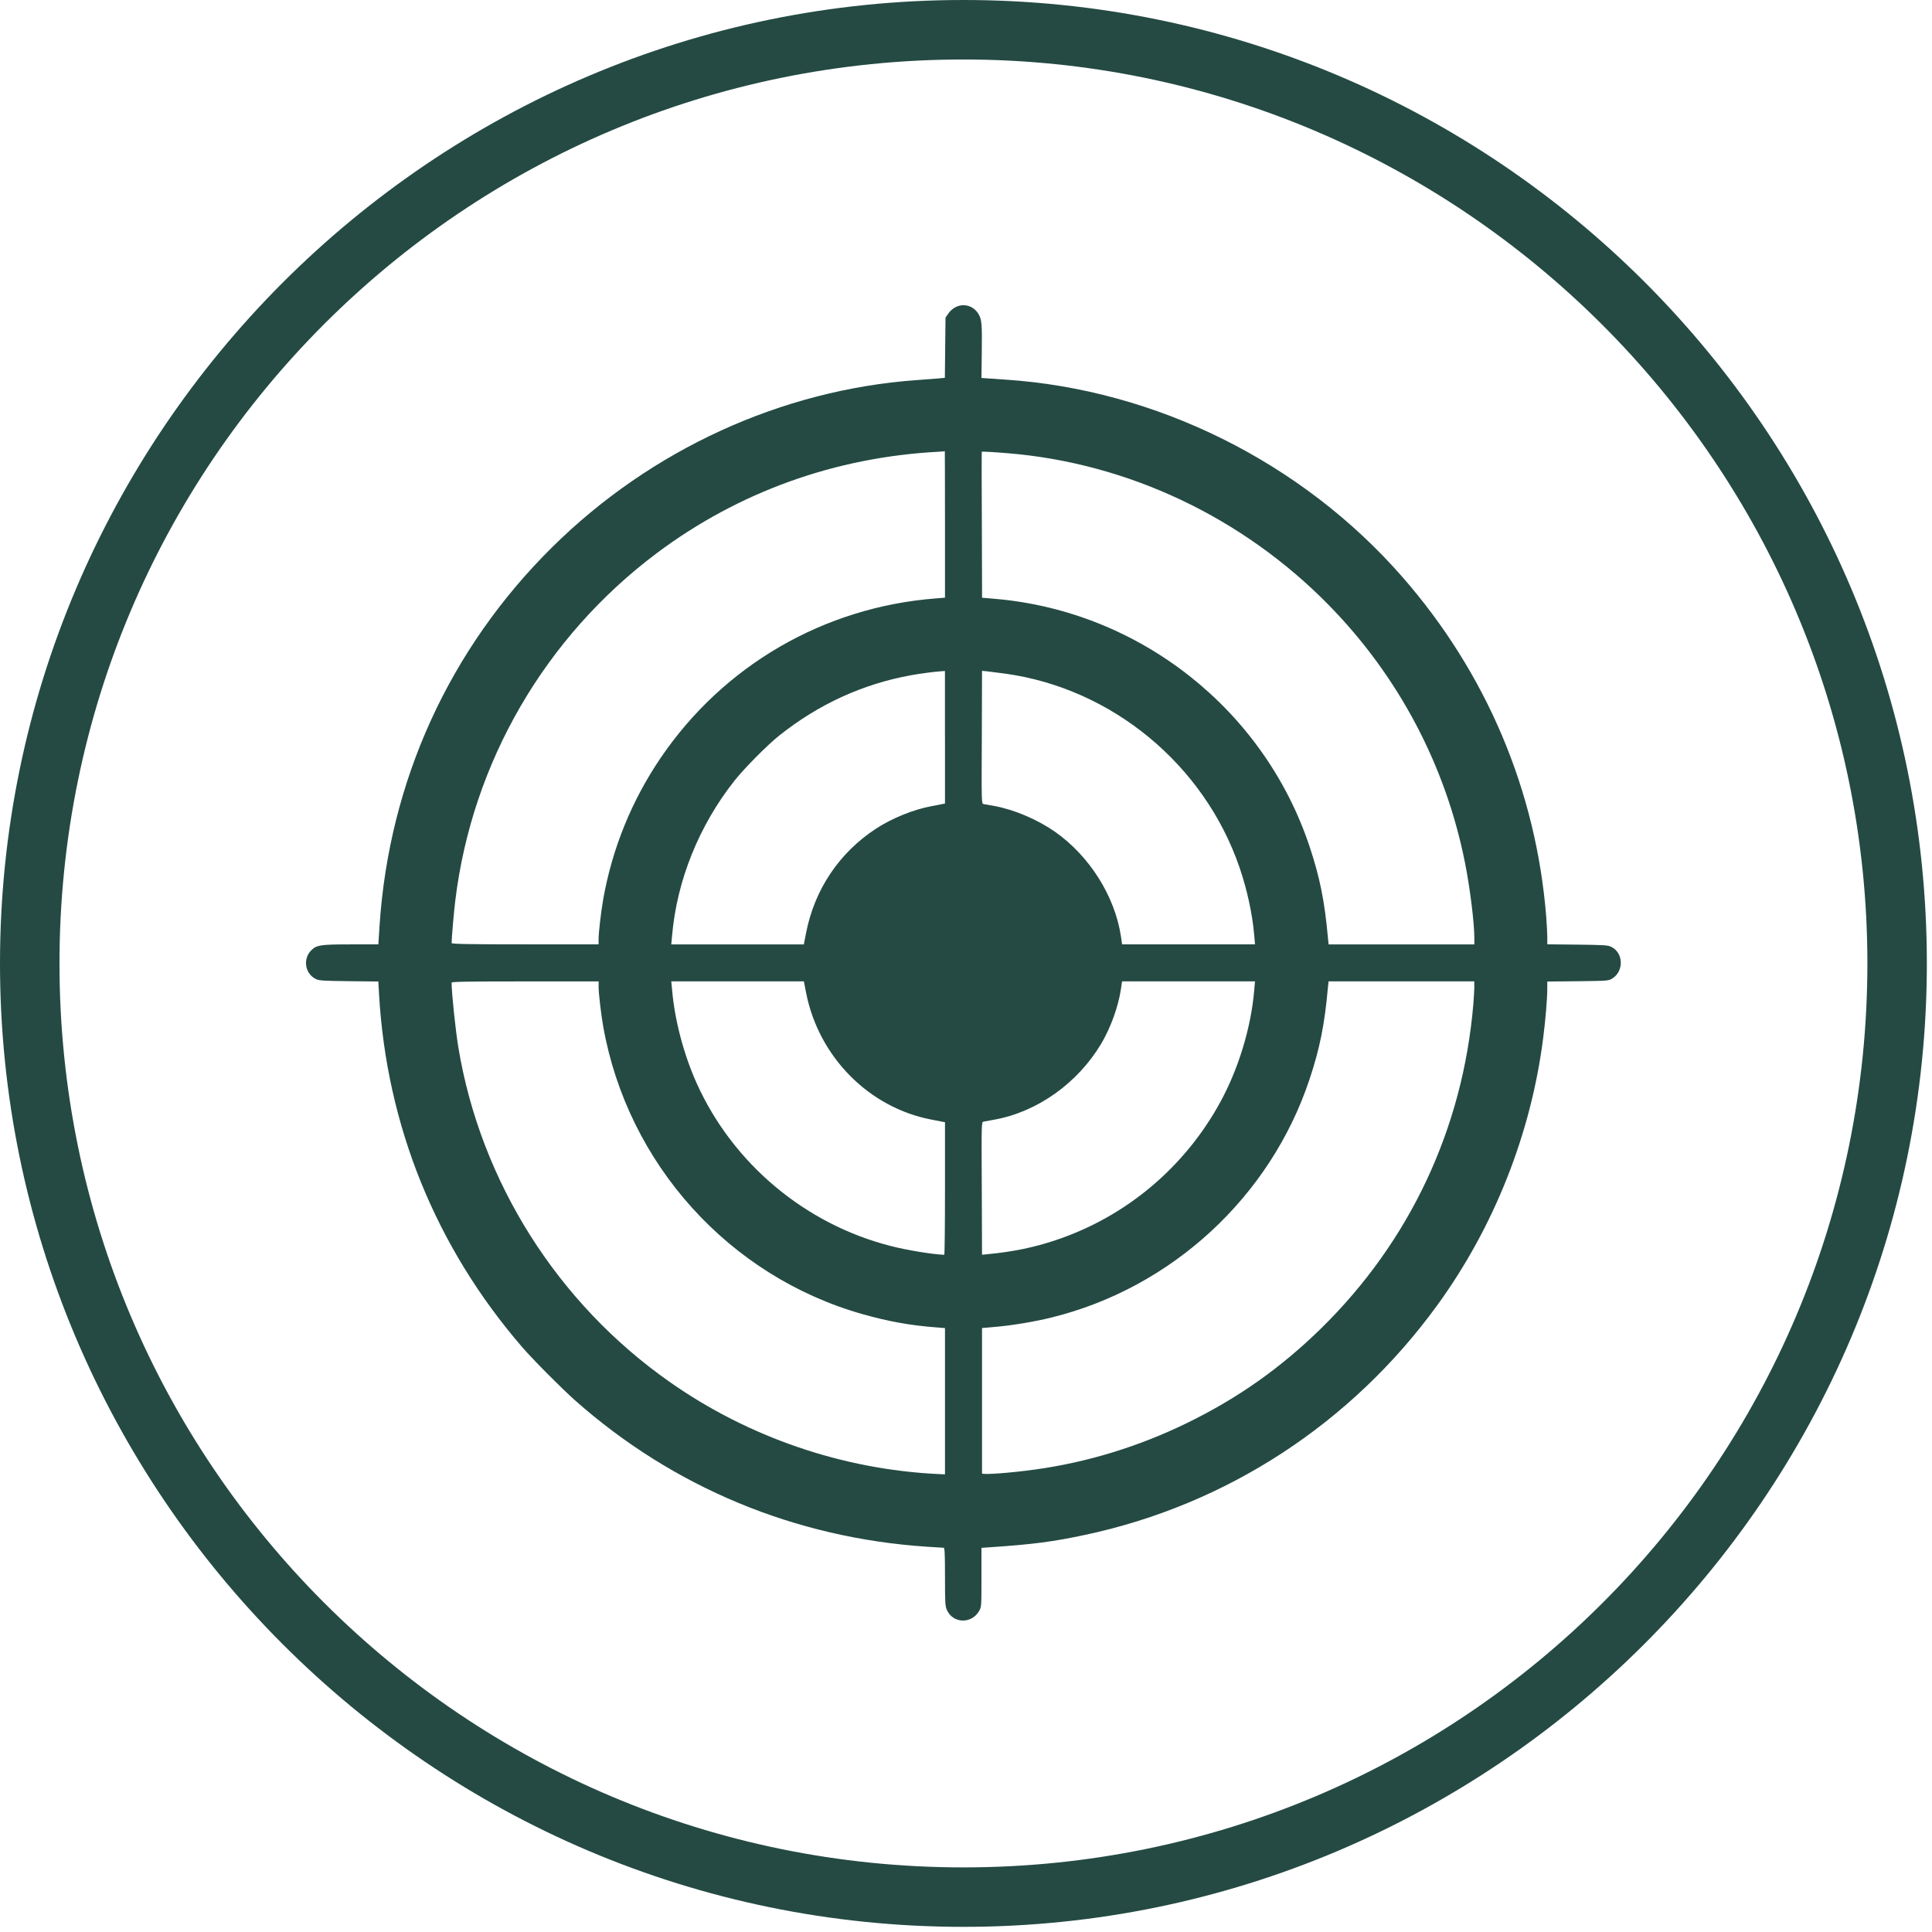
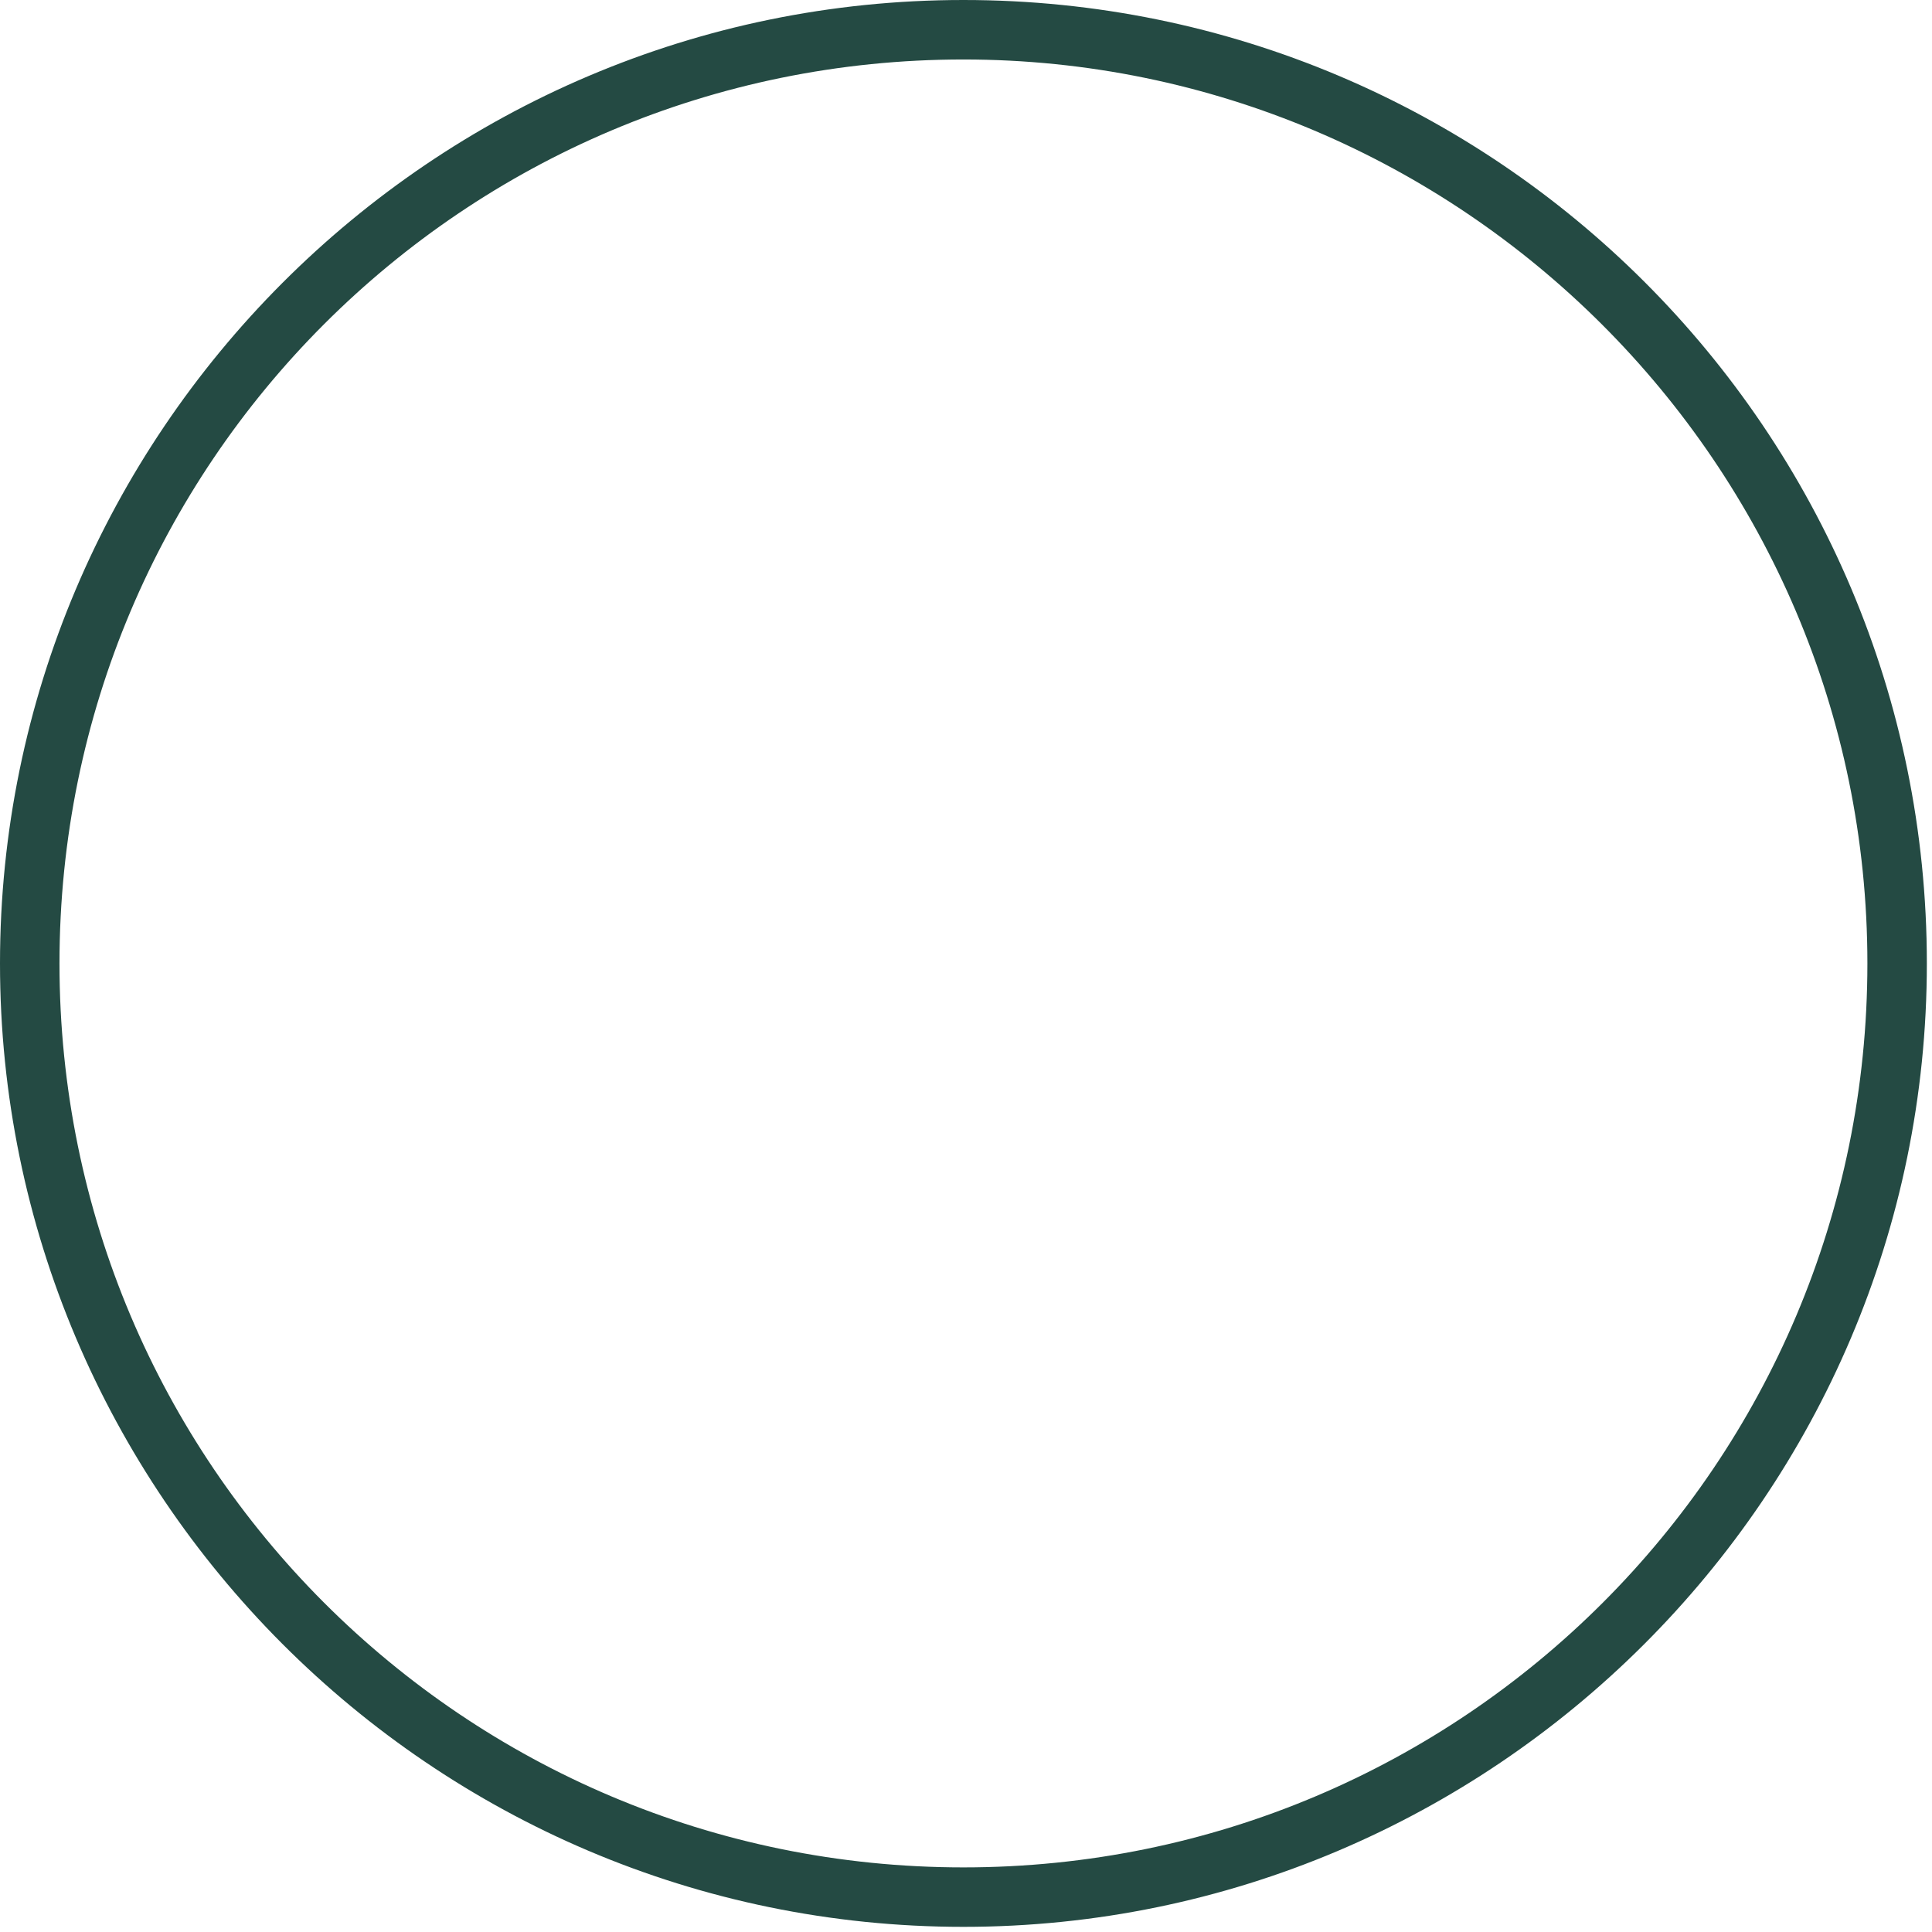
<svg xmlns="http://www.w3.org/2000/svg" version="1.0" preserveAspectRatio="xMidYMid meet" height="250" viewBox="0 0 187.5 187.5" zoomAndPan="magnify" width="250">
  <defs>
    <clipPath id="5eca987ac1">
-       <path clip-rule="nonzero" d="M 29.383 29.383 L 157.293 29.383 L 157.293 157.293 L 29.383 157.293 Z M 29.383 29.383" />
-     </clipPath>
+       </clipPath>
  </defs>
  <path fill-rule="nonzero" fill-opacity="1" d="M 93.5 187 C 41.844 187 0 144.867 0 93.5 C 0 42.133 41.844 0 93.5 0 C 145.156 0 187 41.844 187 93.5 C 187 145.156 144.867 187 93.5 187 Z M 93.5 5.773 C 45.02 5.773 5.773 45.02 5.773 93.5 C 5.773 141.984 45.02 181.23 93.5 181.23 C 141.984 181.23 181.23 141.984 181.23 93.5 C 181.23 45.02 141.695 5.773 93.5 5.773 Z M 93.5 5.773" fill="#244a43" />
  <g clip-path="url(#5eca987ac1)">
-     <path fill-rule="nonzero" fill-opacity="1" d="M 92.73 29.812 C 92.48 29.934 92.18 30.203 92.031 30.434 L 91.762 30.828 L 91.73 33.754 L 91.699 36.668 L 91.082 36.727 C 90.742 36.754 89.797 36.824 88.969 36.887 C 75.84 37.832 63.184 43.629 53.617 53.078 C 43.621 62.953 37.766 75.789 36.836 89.828 L 36.719 91.652 L 34.082 91.652 C 31.121 91.652 30.742 91.711 30.223 92.211 C 29.375 93.039 29.586 94.484 30.633 95.004 C 30.969 95.172 31.289 95.191 33.863 95.223 L 36.719 95.254 L 36.785 96.473 C 37.516 109.23 42.273 120.992 50.652 130.707 C 51.738 131.965 54.434 134.676 55.797 135.895 C 65.332 144.348 77.156 149.262 89.965 150.109 C 90.793 150.16 91.523 150.211 91.59 150.211 C 91.68 150.211 91.711 150.84 91.711 153.023 C 91.711 155.555 91.73 155.887 91.898 156.254 C 92.496 157.574 94.293 157.621 95.023 156.344 C 95.25 155.957 95.25 155.887 95.25 153.082 L 95.25 150.219 L 96.098 150.16 C 100.328 149.871 102.223 149.621 105.336 148.953 C 119.062 146.031 131.164 138.133 139.48 126.68 C 144.988 119.105 148.582 110.043 149.766 100.734 C 149.996 98.93 150.164 96.895 150.164 95.938 L 150.164 95.258 L 153.137 95.227 C 156.027 95.195 156.105 95.188 156.469 94.965 C 157.613 94.25 157.566 92.48 156.379 91.895 C 156.039 91.727 155.711 91.707 153.086 91.676 L 150.164 91.645 L 150.164 90.965 C 150.164 90.594 150.113 89.711 150.062 89 C 149.098 76.77 144.258 65.316 136.098 55.992 C 126.363 44.848 112.168 37.797 97.543 36.84 C 97.059 36.809 96.336 36.762 95.949 36.73 L 95.25 36.68 L 95.281 34.266 C 95.32 31.418 95.281 30.961 94.93 30.426 C 94.445 29.664 93.516 29.406 92.73 29.812 Z M 91.711 50.891 L 91.711 58.004 L 90.844 58.074 C 79.98 58.91 70.234 64.559 64.129 73.535 C 61.316 77.676 59.422 82.32 58.543 87.262 C 58.332 88.457 58.094 90.504 58.094 91.121 L 58.094 91.648 L 50.961 91.648 C 45.324 91.648 43.828 91.617 43.828 91.52 C 43.828 91.059 44.059 88.398 44.191 87.359 C 45.828 73.992 52.887 61.832 63.723 53.695 C 71.672 47.738 81.07 44.359 91.117 43.84 C 91.414 43.82 91.676 43.801 91.695 43.789 C 91.699 43.781 91.711 46.973 91.711 50.891 Z M 97.746 43.98 C 109.457 44.926 120.609 50.203 128.98 58.746 C 135.742 65.656 140.301 74.297 142.176 83.723 C 142.664 86.164 143.086 89.578 143.086 91.074 L 143.086 91.656 L 128.941 91.656 L 128.871 90.977 C 128.555 87.426 128.082 85.129 127.086 82.129 C 122.656 68.859 110.629 59.363 96.664 58.125 L 95.309 58.008 L 95.289 50.926 C 95.266 47.035 95.266 43.852 95.277 43.844 C 95.305 43.809 96.438 43.871 97.746 43.98 Z M 91.711 71.551 L 91.711 77.984 L 91.492 78.027 C 91.359 78.059 90.863 78.156 90.363 78.246 C 88.648 78.566 86.582 79.402 85.035 80.41 C 81.465 82.734 79.059 86.305 78.23 90.535 L 78.012 91.656 L 65.145 91.656 L 65.223 90.828 C 65.684 85.461 67.84 80.117 71.281 75.766 C 72.258 74.535 74.48 72.293 75.648 71.367 C 79.477 68.324 83.75 66.379 88.414 65.531 C 89.414 65.352 90.75 65.18 91.484 65.133 L 91.707 65.121 L 91.707 71.551 Z M 97.547 65.375 C 107.922 66.805 116.871 74.207 120.293 84.18 C 121.031 86.324 121.539 88.688 121.719 90.723 L 121.797 91.648 L 108.898 91.648 L 108.781 90.844 C 108.191 86.961 105.727 83.07 102.395 80.727 C 100.691 79.539 98.434 78.574 96.512 78.223 C 96.031 78.133 95.562 78.055 95.453 78.035 C 95.254 77.992 95.254 77.926 95.285 71.551 L 95.305 65.105 L 95.887 65.164 C 96.188 65.199 96.945 65.297 97.547 65.375 Z M 58.094 95.773 C 58.094 96.391 58.332 98.434 58.543 99.633 C 60.918 112.969 70.766 123.883 83.73 127.543 C 86.215 128.242 88.34 128.633 90.844 128.82 L 91.711 128.891 L 91.711 143.086 L 91.043 143.055 C 81.773 142.613 72.617 139.48 64.977 134.105 C 54.094 126.469 46.645 114.664 44.488 101.68 C 44.211 100.012 43.828 96.379 43.828 95.363 C 43.828 95.273 45.324 95.246 50.961 95.246 L 58.098 95.246 L 58.098 95.773 Z M 78.234 96.359 C 79.461 102.586 84.34 107.504 90.414 108.66 C 90.883 108.75 91.359 108.84 91.492 108.871 L 91.711 108.91 L 91.711 115.344 C 91.711 118.887 91.68 121.777 91.641 121.777 C 90.574 121.746 88.051 121.34 86.422 120.918 C 78.133 118.797 71.133 112.93 67.621 105.148 C 66.363 102.355 65.477 99.012 65.227 96.059 L 65.148 95.242 L 78.016 95.242 Z M 121.715 96.16 C 121.406 99.754 120.199 103.711 118.426 106.965 C 114.953 113.32 109.238 118.109 102.414 120.371 C 100.32 121.07 98.324 121.48 95.883 121.715 L 95.305 121.773 L 95.281 115.34 C 95.25 108.965 95.25 108.898 95.449 108.855 C 95.562 108.836 96.047 108.746 96.539 108.656 C 100.699 107.891 104.578 105.117 106.852 101.324 C 107.77 99.789 108.52 97.734 108.777 96.047 L 108.898 95.242 L 121.797 95.242 Z M 143.086 95.762 C 143.086 96.051 143.035 96.828 142.984 97.488 C 141.957 109.547 136.82 120.48 128.211 128.922 C 124.242 132.801 120.082 135.734 115.105 138.148 C 110.445 140.41 105.508 141.918 100.48 142.613 C 98.125 142.945 95.305 143.152 95.305 142.992 C 95.305 142.953 95.305 139.762 95.305 135.902 L 95.305 128.887 L 96.68 128.766 C 98.316 128.617 100.398 128.27 102.035 127.867 C 113.707 124.996 123.285 116.168 127.082 104.766 C 128.082 101.766 128.547 99.469 128.867 95.906 L 128.938 95.238 L 143.078 95.238 L 143.078 95.762 Z M 143.086 95.762" fill="#244a43" />
-   </g>
+     </g>
</svg>